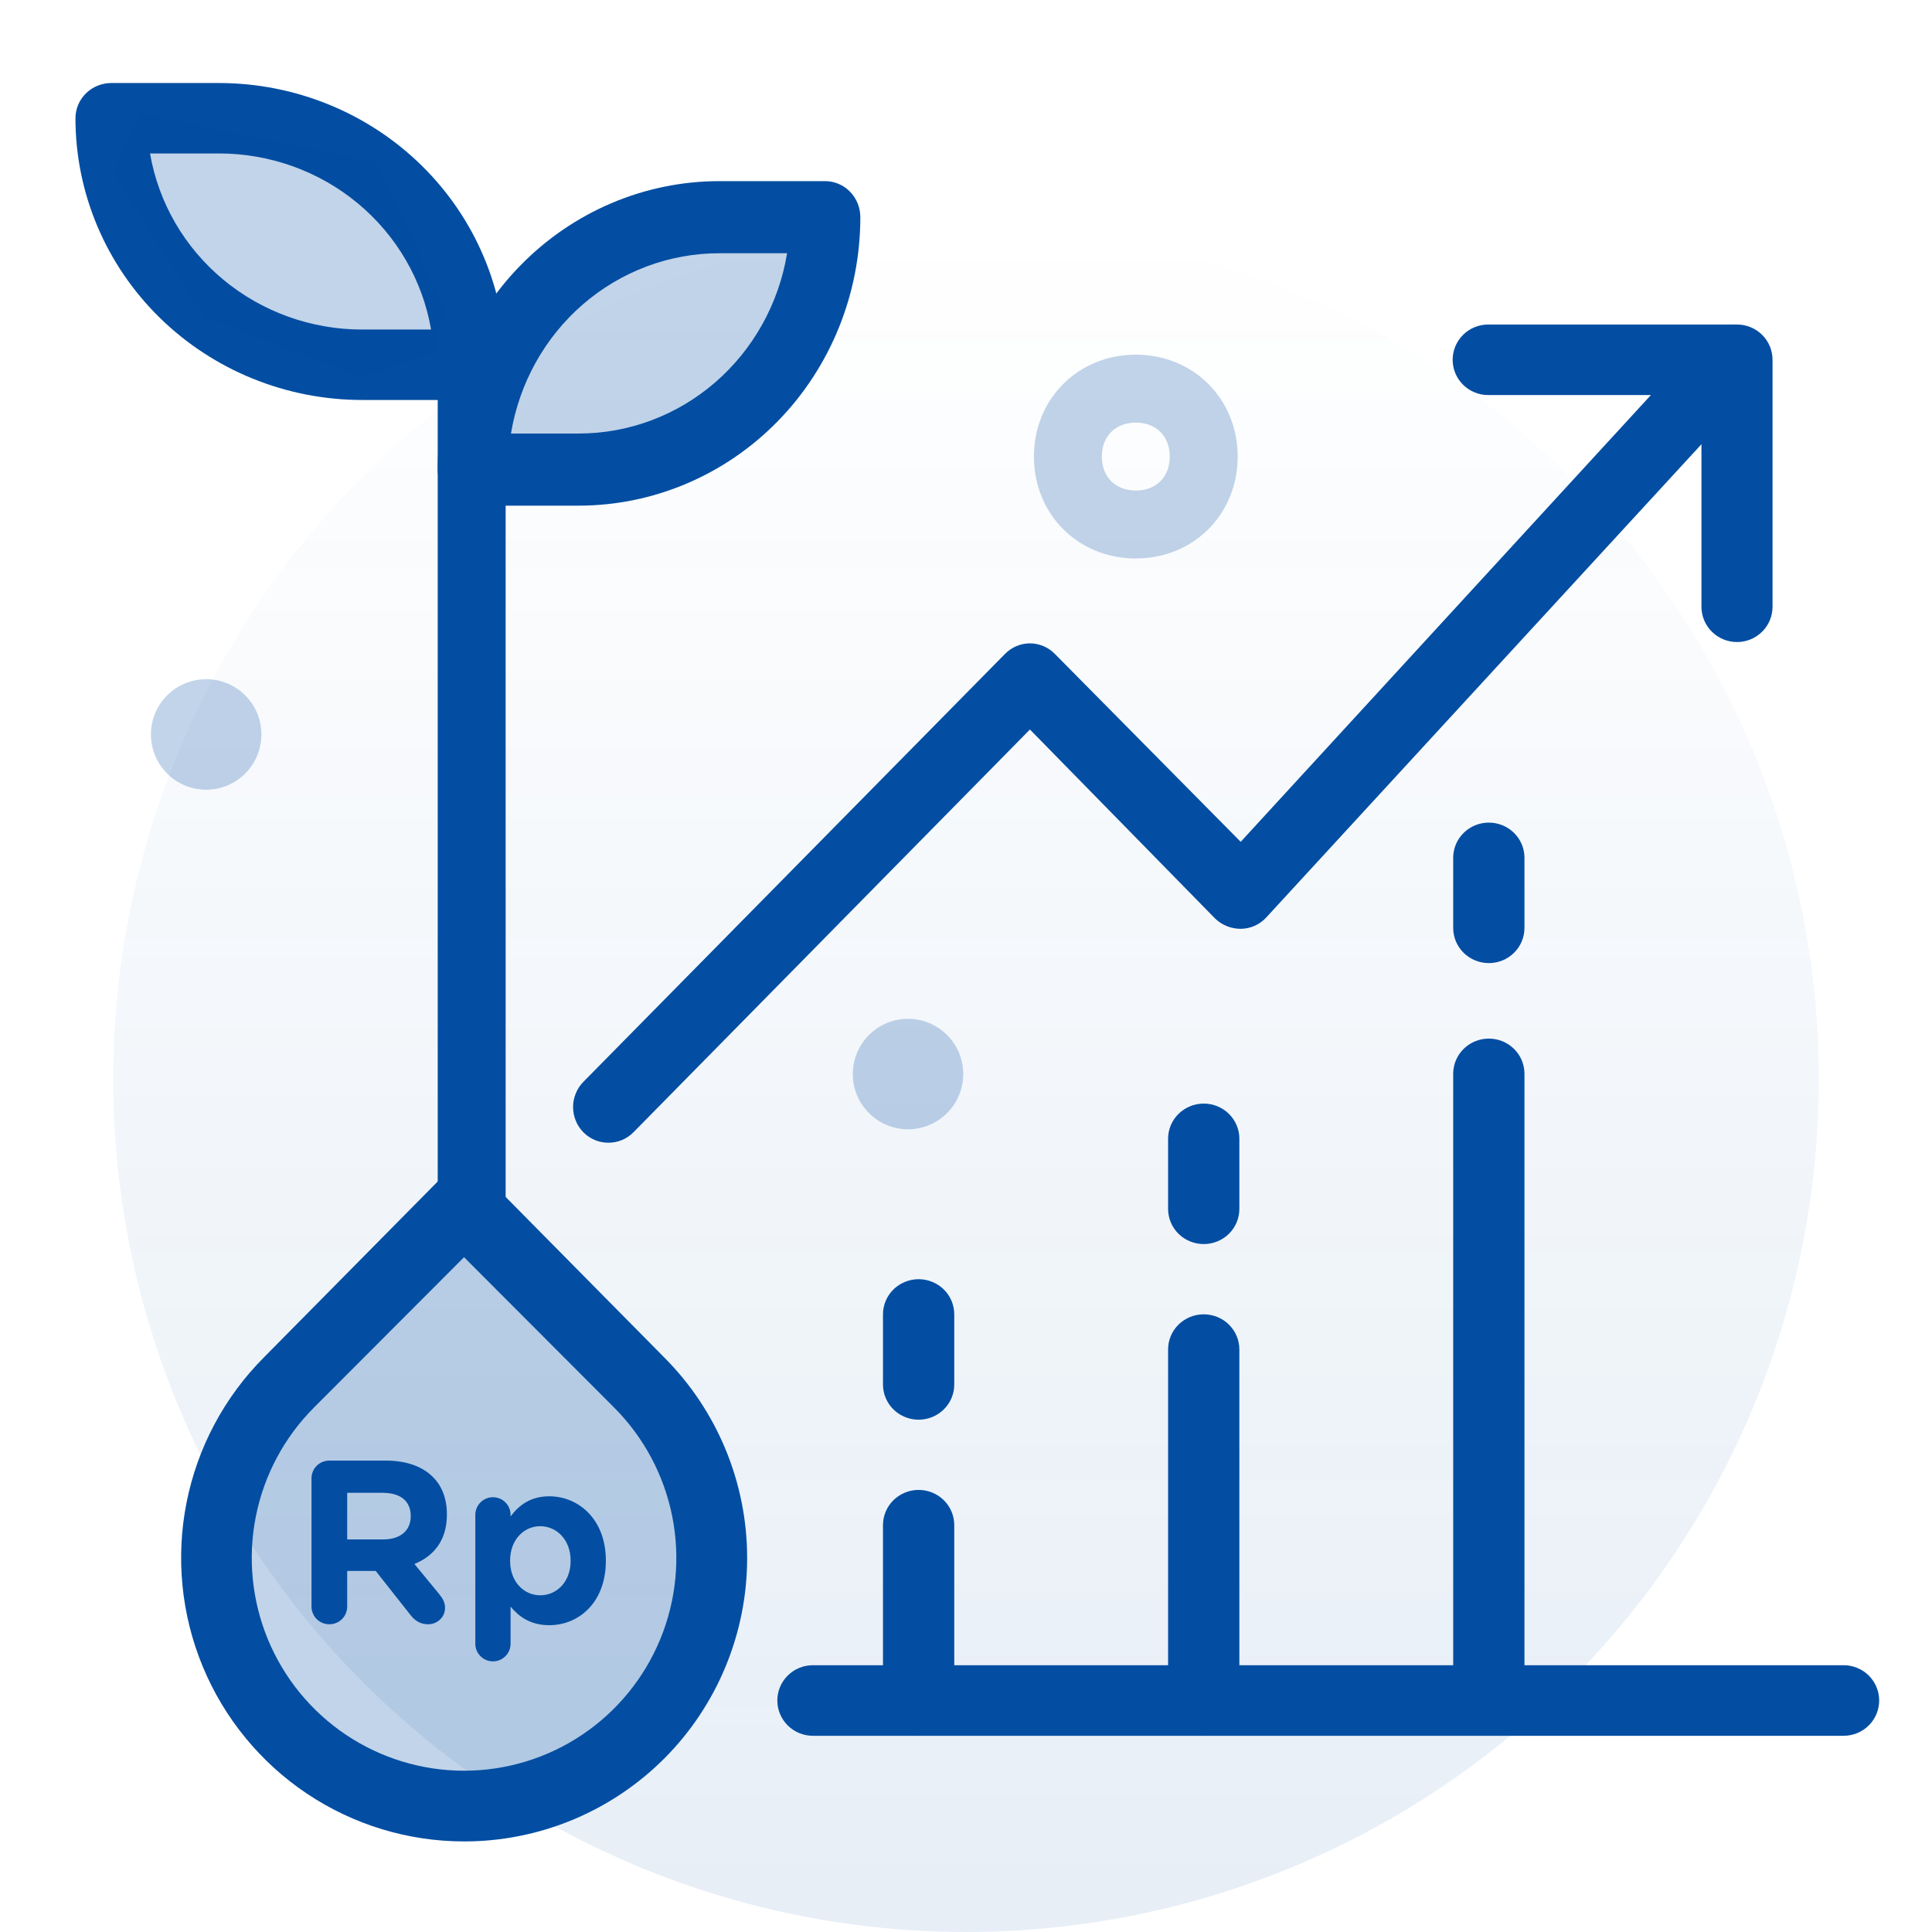
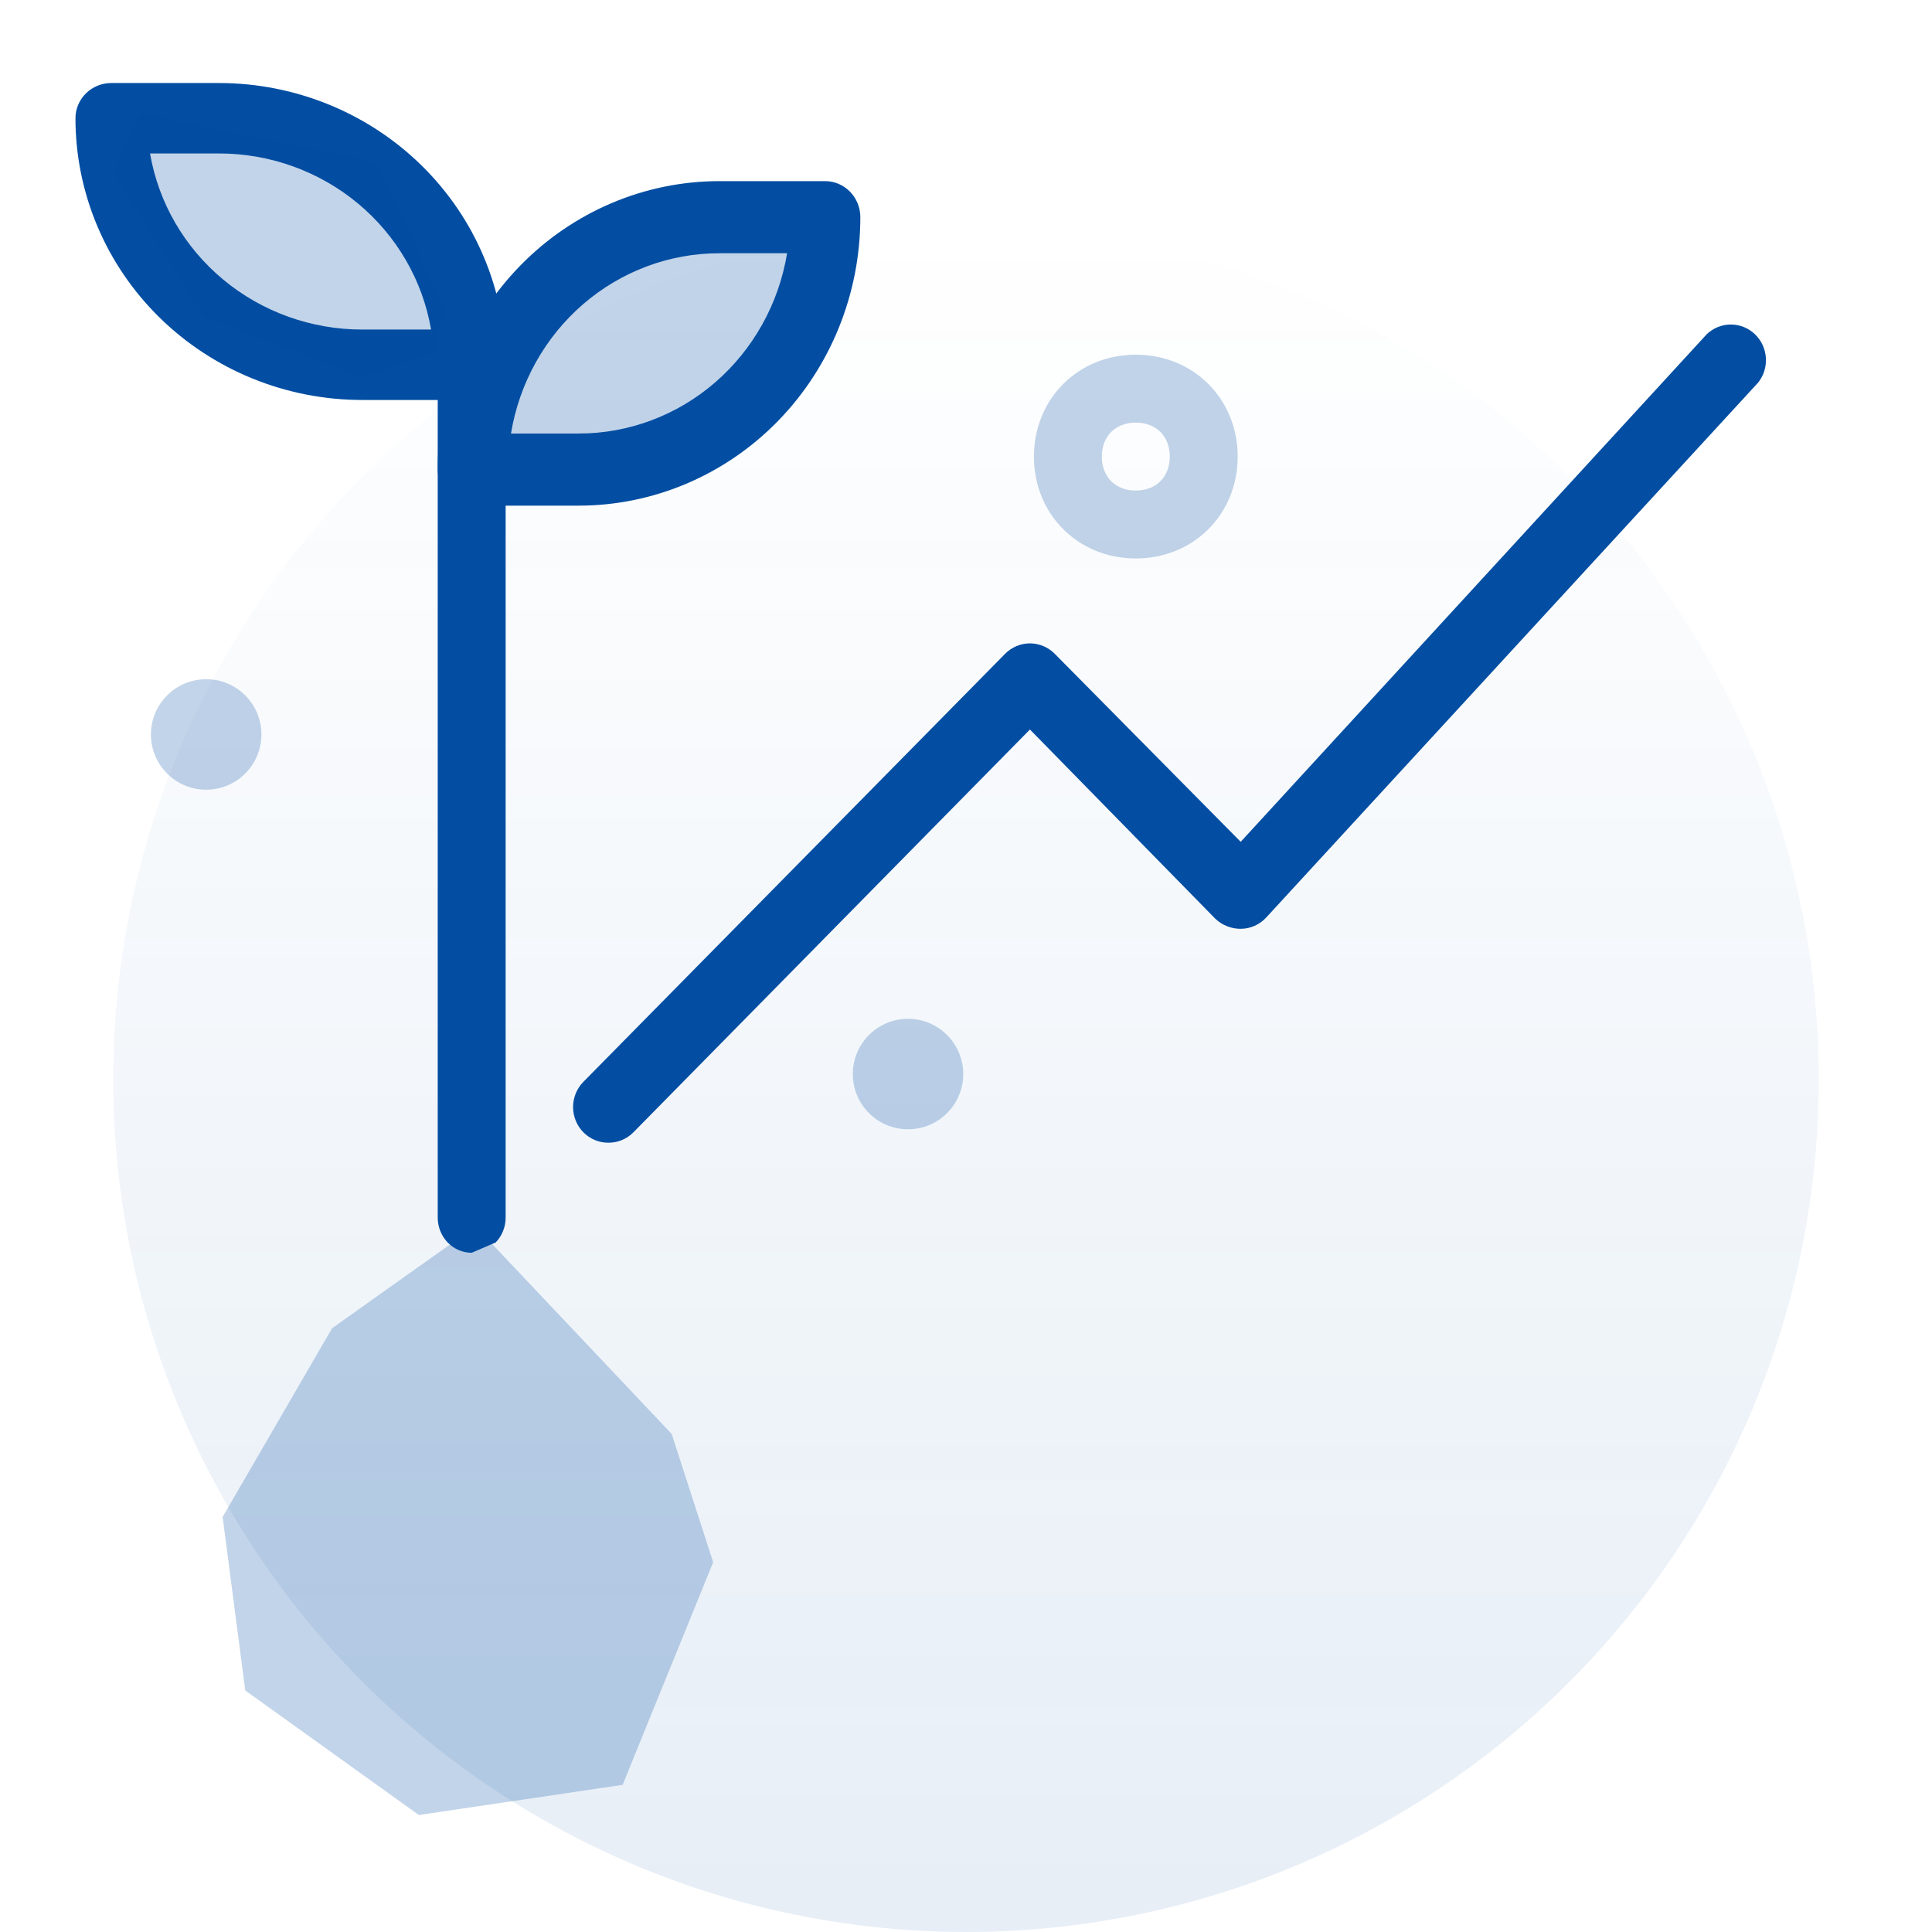
<svg xmlns="http://www.w3.org/2000/svg" width="100" height="100" viewBox="0 0 100 100" fill="none">
  <circle cx="50" cy="55.859" r="44.141" fill="url(#paint0_linear_1986_56139)" fill-opacity="0.6" />
  <path d="M24.609 63.477L34.766 74.219L36.914 80.859L32.227 92.383L21.68 93.945L12.695 87.5L11.523 78.516L17.188 68.75L24.609 63.477Z" fill="#034EA2" fill-opacity="0.24" />
  <path d="M24.316 20.703H18.75C14.813 20.703 11.038 19.167 8.254 16.432C5.47 13.697 3.906 9.988 3.906 6.12C3.906 5.636 4.102 5.173 4.45 4.831C4.798 4.489 5.27 4.297 5.762 4.297H11.328C15.265 4.297 19.041 5.833 21.824 8.568C24.608 11.303 26.172 15.012 26.172 18.88C26.172 19.364 25.976 19.827 25.628 20.169C25.28 20.511 24.808 20.703 24.316 20.703ZM7.766 7.943C8.204 10.492 9.548 12.807 11.559 14.476C13.57 16.144 16.118 17.059 18.75 17.057H22.312C21.874 14.508 20.53 12.193 18.519 10.524C16.508 8.856 13.96 7.941 11.328 7.943H7.766Z" fill="#034EA2" />
  <path d="M25 23.047L29.297 13.672L41.602 11.133L42.969 14.258L38.281 21.68L30.078 24.805L25 23.047Z" fill="#034EA2" fill-opacity="0.24" />
  <path d="M23.828 17.773L19.531 8.398L7.227 5.859L5.859 8.984L10.547 16.406L18.75 19.531L23.828 17.773Z" fill="#034EA2" fill-opacity="0.24" />
  <path d="M29.948 26.172H24.479C23.996 26.172 23.532 25.975 23.19 25.625C22.848 25.275 22.656 24.8 22.656 24.306C22.656 20.346 24.193 16.548 26.928 13.748C29.663 10.948 33.372 9.375 37.24 9.375H42.708C43.192 9.375 43.656 9.572 43.997 9.922C44.339 10.272 44.531 10.746 44.531 11.241C44.531 15.201 42.995 18.999 40.26 21.799C37.525 24.599 33.816 26.172 29.948 26.172ZM26.448 22.439H29.948C32.534 22.441 35.037 21.505 37.013 19.796C38.988 18.088 40.309 15.718 40.74 13.108H37.24C34.654 13.106 32.151 14.042 30.175 15.751C28.199 17.459 26.879 19.829 26.448 22.439Z" fill="#034EA2" />
-   <path d="M24.414 64.844C23.948 64.844 23.501 64.652 23.171 64.31C22.841 63.968 22.656 63.504 22.656 63.021V17.448C22.656 16.964 22.841 16.501 23.171 16.159C23.501 15.817 23.948 15.625 24.414 15.625C24.88 15.625 25.327 15.817 25.657 16.159C25.987 16.501 26.172 16.964 26.172 17.448V63.021C26.172 63.504 25.987 63.968 25.657 64.31C25.327 64.652 24.88 64.844 24.414 64.844Z" fill="#034EA2" />
-   <path d="M24.019 95.312C21.123 95.311 18.293 94.45 15.886 92.838C13.478 91.226 11.601 88.935 10.492 86.255C9.383 83.575 9.092 80.626 9.654 77.78C10.217 74.934 11.609 72.319 13.653 70.265L22.719 61.09C22.889 60.918 23.091 60.781 23.315 60.688C23.538 60.595 23.777 60.547 24.019 60.547C24.261 60.547 24.5 60.595 24.723 60.688C24.946 60.781 25.149 60.918 25.319 61.09L34.384 70.265C37.13 73.017 38.672 76.75 38.672 80.642C38.672 84.533 37.13 88.266 34.384 91.019C33.023 92.381 31.406 93.462 29.628 94.199C27.849 94.936 25.943 95.314 24.019 95.312ZM24.019 65.072L16.254 72.852C14.716 74.391 13.668 76.353 13.243 78.489C12.818 80.625 13.035 82.84 13.866 84.852C14.697 86.865 16.106 88.585 17.913 89.796C19.72 91.006 21.845 91.652 24.019 91.652C26.193 91.652 28.318 91.006 30.125 89.796C31.932 88.585 33.34 86.865 34.172 84.852C35.003 82.84 35.22 80.625 34.795 78.489C34.37 76.353 33.322 74.391 31.784 72.852L24.019 65.072Z" fill="#034EA2" />
+   <path d="M24.414 64.844C23.948 64.844 23.501 64.652 23.171 64.31C22.841 63.968 22.656 63.504 22.656 63.021V17.448C22.656 16.964 22.841 16.501 23.171 16.159C23.501 15.817 23.948 15.625 24.414 15.625C24.88 15.625 25.327 15.817 25.657 16.159C25.987 16.501 26.172 16.964 26.172 17.448V63.021C26.172 63.504 25.987 63.968 25.657 64.31Z" fill="#034EA2" />
  <path d="M31.491 59.147C31.252 59.148 31.014 59.102 30.793 59.01C30.571 58.918 30.37 58.783 30.2 58.612C30.029 58.44 29.894 58.236 29.802 58.011C29.71 57.786 29.662 57.545 29.662 57.301C29.662 57.058 29.71 56.817 29.802 56.592C29.894 56.367 30.029 56.163 30.2 55.991L52.018 33.847C52.187 33.674 52.388 33.537 52.61 33.443C52.831 33.35 53.069 33.301 53.309 33.301C53.549 33.301 53.787 33.35 54.008 33.443C54.23 33.537 54.431 33.674 54.6 33.847L64.218 43.572L88.345 17.295C88.681 16.975 89.125 16.797 89.585 16.797C90.046 16.796 90.49 16.973 90.827 17.292C91.164 17.611 91.369 18.047 91.401 18.514C91.433 18.98 91.29 19.441 91 19.804L65.545 47.484C65.376 47.67 65.17 47.818 64.942 47.919C64.714 48.021 64.467 48.074 64.218 48.075C63.724 48.077 63.248 47.886 62.891 47.54L53.309 37.759L32.782 58.612C32.612 58.783 32.41 58.918 32.189 59.01C31.967 59.102 31.73 59.148 31.491 59.147Z" fill="#034EA2" />
-   <path d="M89.907 33.232C89.419 33.232 88.951 33.04 88.606 32.697C88.261 32.355 88.067 31.891 88.067 31.406V20.449H77.029C76.541 20.449 76.073 20.257 75.728 19.914C75.383 19.572 75.189 19.107 75.189 18.623C75.189 18.139 75.383 17.674 75.728 17.332C76.073 16.989 76.541 16.797 77.029 16.797H89.907C90.395 16.797 90.863 16.989 91.208 17.332C91.553 17.674 91.746 18.139 91.746 18.623V31.406C91.746 31.891 91.553 32.355 91.208 32.697C90.863 33.04 90.395 33.232 89.907 33.232ZM95.426 89.844H42.074C41.586 89.844 41.118 89.651 40.773 89.309C40.428 88.966 40.234 88.502 40.234 88.018C40.234 87.533 40.428 87.069 40.773 86.726C41.118 86.384 41.586 86.191 42.074 86.191H95.426C95.914 86.191 96.382 86.384 96.727 86.726C97.072 87.069 97.266 87.533 97.266 88.018C97.266 88.502 97.072 88.966 96.727 89.309C96.382 89.651 95.914 89.844 95.426 89.844Z" fill="#034EA2" />
-   <path d="M77.062 88.026C76.572 88.026 76.103 87.834 75.757 87.493C75.411 87.153 75.217 86.69 75.217 86.208V55.576C75.217 55.094 75.411 54.632 75.757 54.291C76.103 53.95 76.572 53.758 77.062 53.758C77.551 53.758 78.02 53.95 78.366 54.291C78.712 54.632 78.906 55.094 78.906 55.576V86.208C78.906 86.69 78.712 87.153 78.366 87.493C78.02 87.834 77.551 88.026 77.062 88.026ZM77.062 49.85C76.572 49.85 76.103 49.658 75.757 49.317C75.411 48.976 75.217 48.514 75.217 48.032V44.396C75.217 43.914 75.411 43.452 75.757 43.111C76.103 42.77 76.572 42.578 77.062 42.578C77.551 42.578 78.02 42.77 78.366 43.111C78.712 43.452 78.906 43.914 78.906 44.396V48.032C78.906 48.514 78.712 48.976 78.366 49.317C78.02 49.658 77.551 49.85 77.062 49.85ZM62.305 89.844C61.816 89.844 61.346 89.652 61 89.311C60.654 88.97 60.46 88.508 60.46 88.026V69.847C60.46 69.365 60.654 68.902 61 68.561C61.346 68.22 61.816 68.029 62.305 68.029C62.794 68.029 63.263 68.22 63.609 68.561C63.955 68.902 64.149 69.365 64.149 69.847V88.026C64.149 88.508 63.955 88.97 63.609 89.311C63.263 89.652 62.794 89.844 62.305 89.844ZM62.305 64.393C61.816 64.393 61.346 64.201 61 63.861C60.654 63.52 60.46 63.057 60.46 62.575V58.939C60.46 58.457 60.654 57.995 61 57.654C61.346 57.313 61.816 57.121 62.305 57.121C62.794 57.121 63.263 57.313 63.609 57.654C63.955 57.995 64.149 58.457 64.149 58.939V62.575C64.149 63.057 63.955 63.52 63.609 63.861C63.263 64.201 62.794 64.393 62.305 64.393ZM47.548 89.844C47.059 89.844 46.589 89.652 46.243 89.311C45.898 88.97 45.703 88.508 45.703 88.026V78.936C45.703 78.454 45.898 77.992 46.243 77.651C46.589 77.31 47.059 77.118 47.548 77.118C48.037 77.118 48.506 77.31 48.852 77.651C49.198 77.992 49.392 78.454 49.392 78.936V88.026C49.392 88.508 49.198 88.97 48.852 89.311C48.506 89.652 48.037 89.844 47.548 89.844ZM47.548 73.483C47.059 73.483 46.589 73.291 46.243 72.95C45.898 72.609 45.703 72.147 45.703 71.665V68.029C45.703 67.547 45.898 67.084 46.243 66.743C46.589 66.403 47.059 66.211 47.548 66.211C48.037 66.211 48.506 66.403 48.852 66.743C49.198 67.084 49.392 67.547 49.392 68.029V71.665C49.392 72.147 49.198 72.609 48.852 72.95C48.506 73.291 48.037 73.483 47.548 73.483Z" fill="#034EA2" />
  <path d="M46.999 58.452C48.578 58.452 49.858 57.172 49.858 55.593C49.858 54.014 48.578 52.734 46.999 52.734C45.42 52.734 44.141 54.014 44.141 55.593C44.141 57.172 45.42 58.452 46.999 58.452Z" fill="#034EA2" fill-opacity="0.24" />
  <path d="M10.671 40.874C12.25 40.874 13.53 39.594 13.53 38.015C13.53 36.436 12.25 35.156 10.671 35.156C9.092 35.156 7.812 36.436 7.812 38.015C7.812 39.594 9.092 40.874 10.671 40.874Z" fill="#034EA2" fill-opacity="0.24" />
  <path d="M64.062 23.633C64.062 20.645 61.777 18.359 58.789 18.359C55.801 18.359 53.516 20.645 53.516 23.633C53.516 26.621 55.801 28.906 58.789 28.906C61.777 28.906 64.062 26.621 64.062 23.633ZM57.031 23.633C57.031 22.578 57.734 21.875 58.789 21.875C59.844 21.875 60.547 22.578 60.547 23.633C60.547 24.688 59.844 25.391 58.789 25.391C57.734 25.391 57.031 24.688 57.031 23.633Z" fill="#034EA2" fill-opacity="0.24" />
-   <path d="M16.123 83.148C16.123 83.664 16.531 84.072 17.047 84.072C17.563 84.072 17.971 83.664 17.971 83.148V81.312H19.447L21.247 83.592C21.463 83.868 21.739 84.072 22.159 84.072C22.603 84.072 23.035 83.736 23.035 83.22C23.035 82.932 22.915 82.74 22.735 82.512L21.451 80.952C22.471 80.532 23.131 79.716 23.131 78.396V78.372C23.131 77.58 22.879 76.92 22.411 76.452C21.859 75.9 21.031 75.6 19.963 75.6H17.047C16.531 75.6 16.123 76.008 16.123 76.524V83.148ZM17.971 79.68V77.268H19.807C20.707 77.268 21.259 77.676 21.259 78.468V78.492C21.259 79.2 20.743 79.68 19.843 79.68H17.971ZM24.603 85.08C24.603 85.584 25.011 85.992 25.515 85.992C26.019 85.992 26.427 85.584 26.427 85.08V83.16C26.859 83.676 27.459 84.12 28.431 84.12C29.955 84.12 31.359 82.944 31.359 80.796V80.772C31.359 78.624 29.931 77.448 28.431 77.448C27.483 77.448 26.871 77.892 26.427 78.492V78.408C26.427 77.904 26.019 77.496 25.515 77.496C25.011 77.496 24.603 77.904 24.603 78.408V85.08ZM27.963 82.572C27.111 82.572 26.403 81.864 26.403 80.796V80.772C26.403 79.704 27.111 78.996 27.963 78.996C28.815 78.996 29.535 79.704 29.535 80.772V80.796C29.535 81.876 28.815 82.572 27.963 82.572Z" fill="#034EA2" />
  <defs>
    <linearGradient id="paint0_linear_1986_56139" x1="50" y1="11.719" x2="50" y2="100" gradientUnits="userSpaceOnUse">
      <stop stop-color="#034EA2" stop-opacity="0" />
      <stop offset="1" stop-color="#034EA2" stop-opacity="0.16" />
    </linearGradient>
  </defs>
</svg>